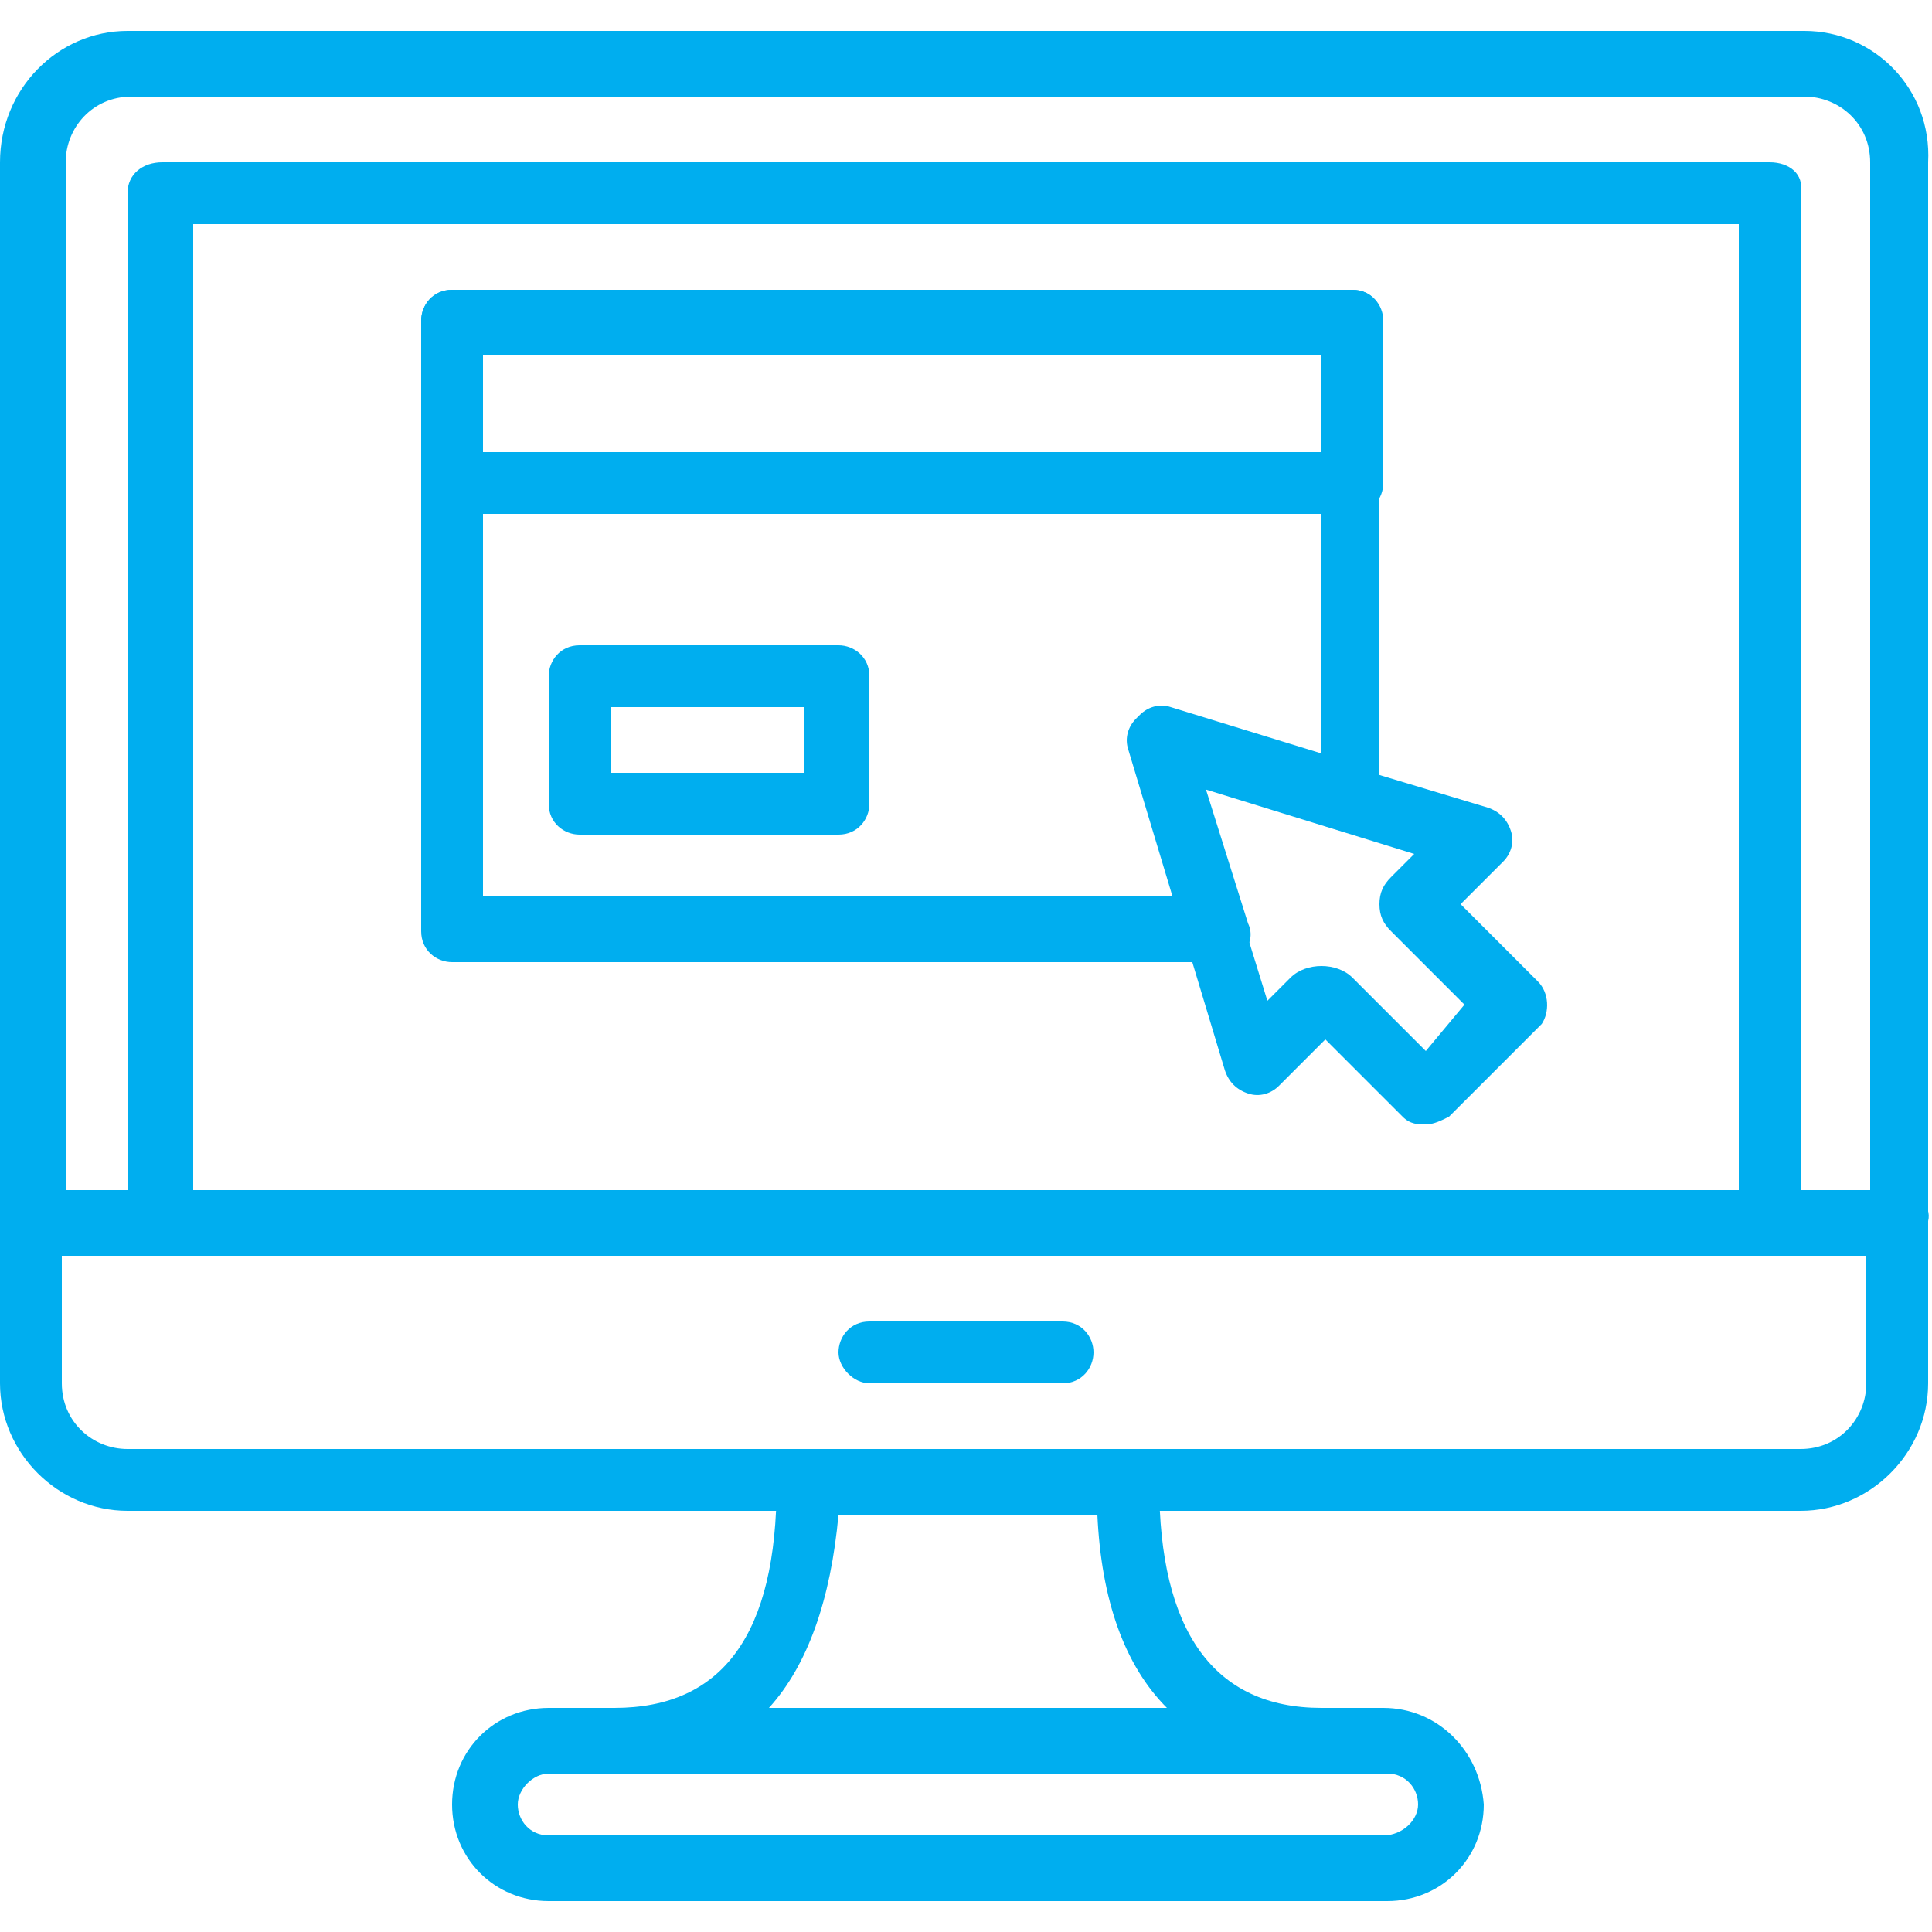
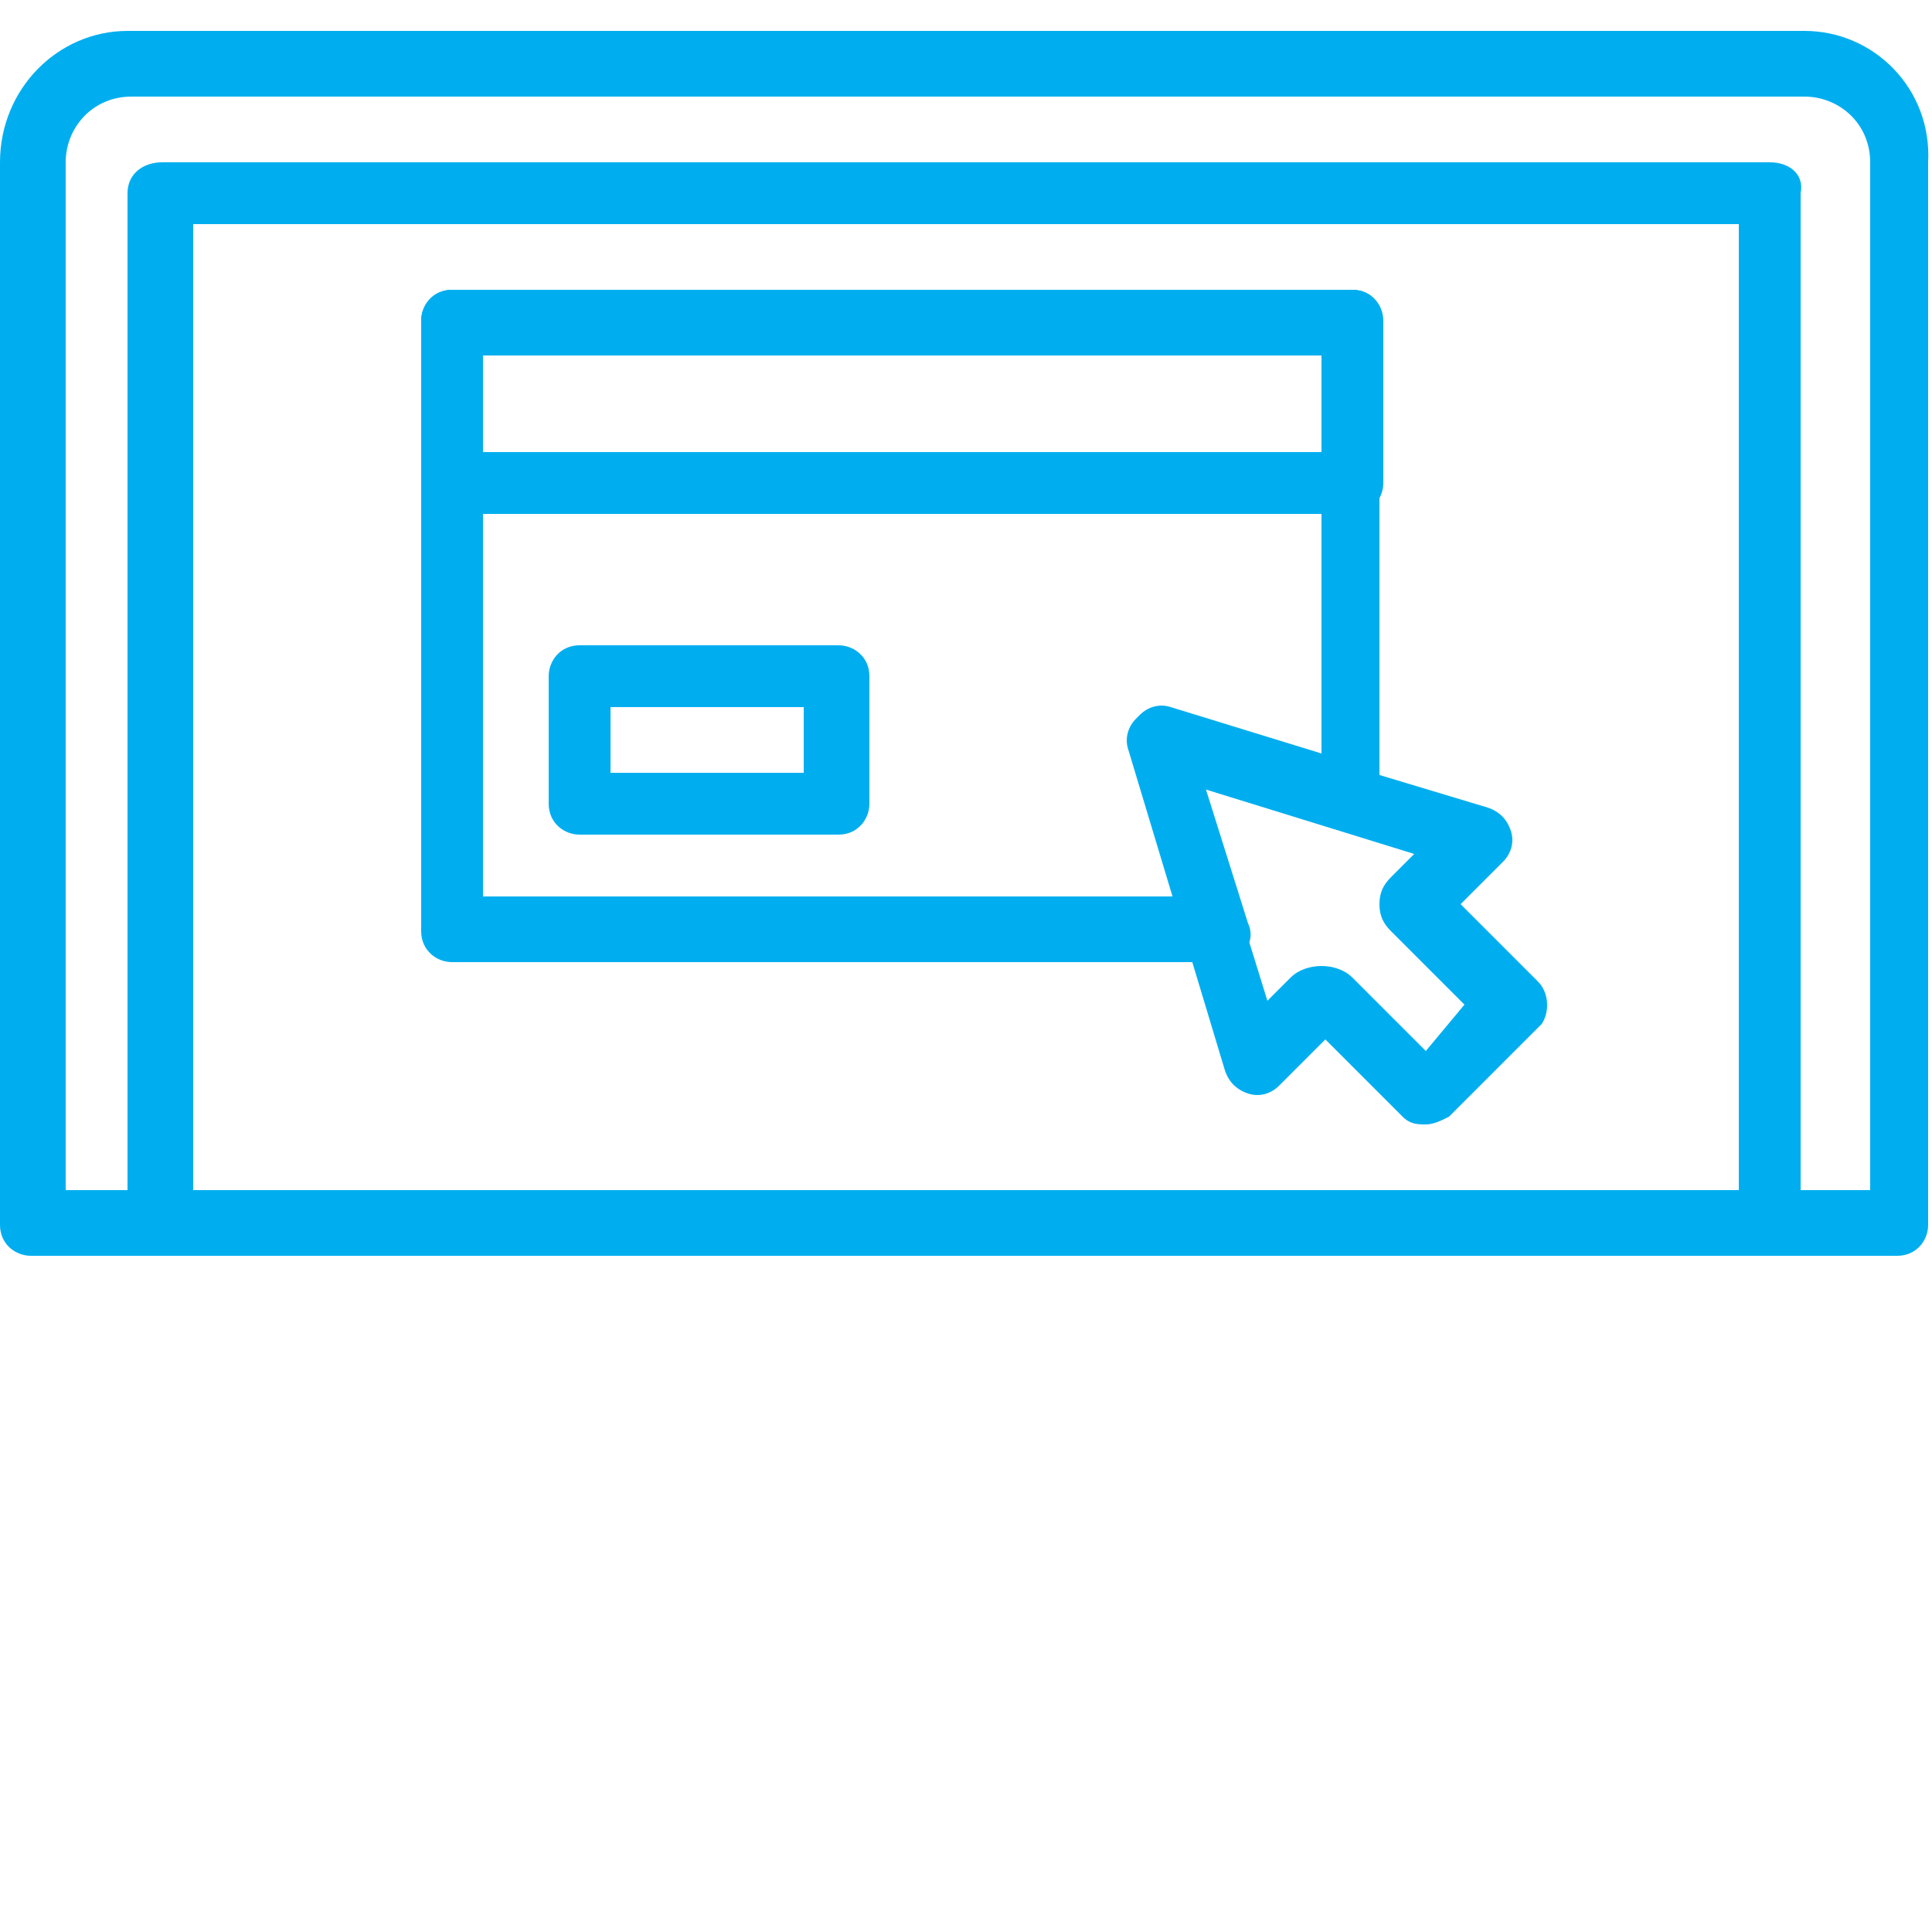
<svg xmlns="http://www.w3.org/2000/svg" enable-background="new 0 0 50 50" viewBox="0 0 50 50">
  <g fill="#00aeef">
    <path d="m46.7.8h-43.4c-1.8 0-3.3 1.5-3.3 3.4v27.5c0 .5.4.8.8.8h48.3c.5 0 .8-.4.8-.8v-27.5c.1-1.9-1.4-3.4-3.2-3.4zm1.6 30h-46.6v-26.6c0-.9.7-1.7 1.7-1.7h43.3c.9 0 1.7.7 1.7 1.7v26.6z" />
-     <path d="m49.2 30.8h-48.4c-.5 0-.8.4-.8.8v4.2c0 1.8 1.5 3.3 3.3 3.3h43.3c1.8 0 3.3-1.5 3.3-3.3v-4.2c.1-.4-.3-.8-.7-.8zm-.9 5c0 .9-.7 1.7-1.7 1.7h-43.3c-.9 0-1.7-.7-1.7-1.7v-3.3h46.7z" />
-     <path d="m27.5 34.2h-5c-.5 0-.8.4-.8.8s.4.8.8.8h5c.5 0 .8-.4.8-.8s-.3-.8-.8-.8z" />
    <path d="m45.8 4.2h-41.6c-.5 0-.9.3-.9.8v26.7c0 .5.4.8.8.8h41.7c.5 0 .8-.4.8-.8v-26.7c.1-.5-.3-.8-.8-.8zm-.8 26.6h-40v-25h40z" />
-     <path d="m35.8 44.2h-21.6c-1.4 0-2.5 1.1-2.5 2.5s1.1 2.5 2.5 2.5h21.7c1.4 0 2.5-1.1 2.5-2.5-.1-1.4-1.2-2.5-2.6-2.5zm0 3.3h-21.6c-.5 0-.8-.4-.8-.8s.4-.8.8-.8h21.7c.5 0 .8.4.8.8s-.4.8-.9.8z" />
-     <path d="m34.2 44.2c-2.8 0-4.2-2-4.2-5.8 0-.5-.4-.8-.8-.8h-8.3c-.5 0-.8.4-.8.8 0 3.9-1.4 5.8-4.2 5.8-.5 0-.8.4-.8.8 0 .5.4.8.8.8h18.3c.5 0 .8-.4.8-.8 0-.5-.4-.8-.8-.8zm-14.3 0c1-1.1 1.6-2.8 1.8-5h6.7c.1 2.2.7 3.9 1.8 5z" />
    <path d="m39.8 25.4-2-2 1.1-1.1c.2-.2.3-.5.2-.8s-.3-.5-.6-.6l-8.3-2.5c-.3-.1-.6 0-.8.2s-.3.5-.2.8l2.5 8.3c.1.3.3.5.6.6s.6 0 .8-.2l1.2-1.2 2 2c.2.2.4.2.6.2s.4-.1.6-.2l2.4-2.4c.2-.3.2-.8-.1-1.1zm-2.9 1.8-1.9-1.9c-.2-.2-.5-.3-.8-.3s-.6.1-.8.3l-.6.6-1.7-5.5 5.5 1.7-.6.6c-.2.2-.3.4-.3.7s.1.5.3.7l1.9 1.9z" />
    <path d="m35 7.5h-23.3c-.5 0-.8.4-.8.8v4.2c0 .5.4.8.8.8h23.3c.5 0 .8-.4.8-.8v-4.2c0-.4-.3-.8-.8-.8zm-.8 4.2h-21.7v-2.5h21.7z" />
    <path d="m21.7 16.7h-6.7c-.5 0-.8.4-.8.8v3.3c0 .5.4.8.8.8h6.7c.5 0 .8-.4.8-.8v-3.3c0-.5-.4-.8-.8-.8zm-.9 3.3h-5v-1.7h5z" />
    <path d="m35 7.5h-23.3c-.5 0-.8.4-.8.8v15.8c0 .5.4.8.8.8h19.8c.3 0 .5-.1.7-.3s.2-.5.1-.7l-1.1-3.5 3.5 1.1c.3.1.5 0 .7-.1.2-.2.3-.4.3-.7v-12.4c.1-.4-.2-.8-.7-.8zm-.8 12-3.9-1.2c-.3-.1-.6 0-.8.2s-.3.5-.2.8l1.2 3.9h-18v-14h21.7z" />
  </g>
</svg>